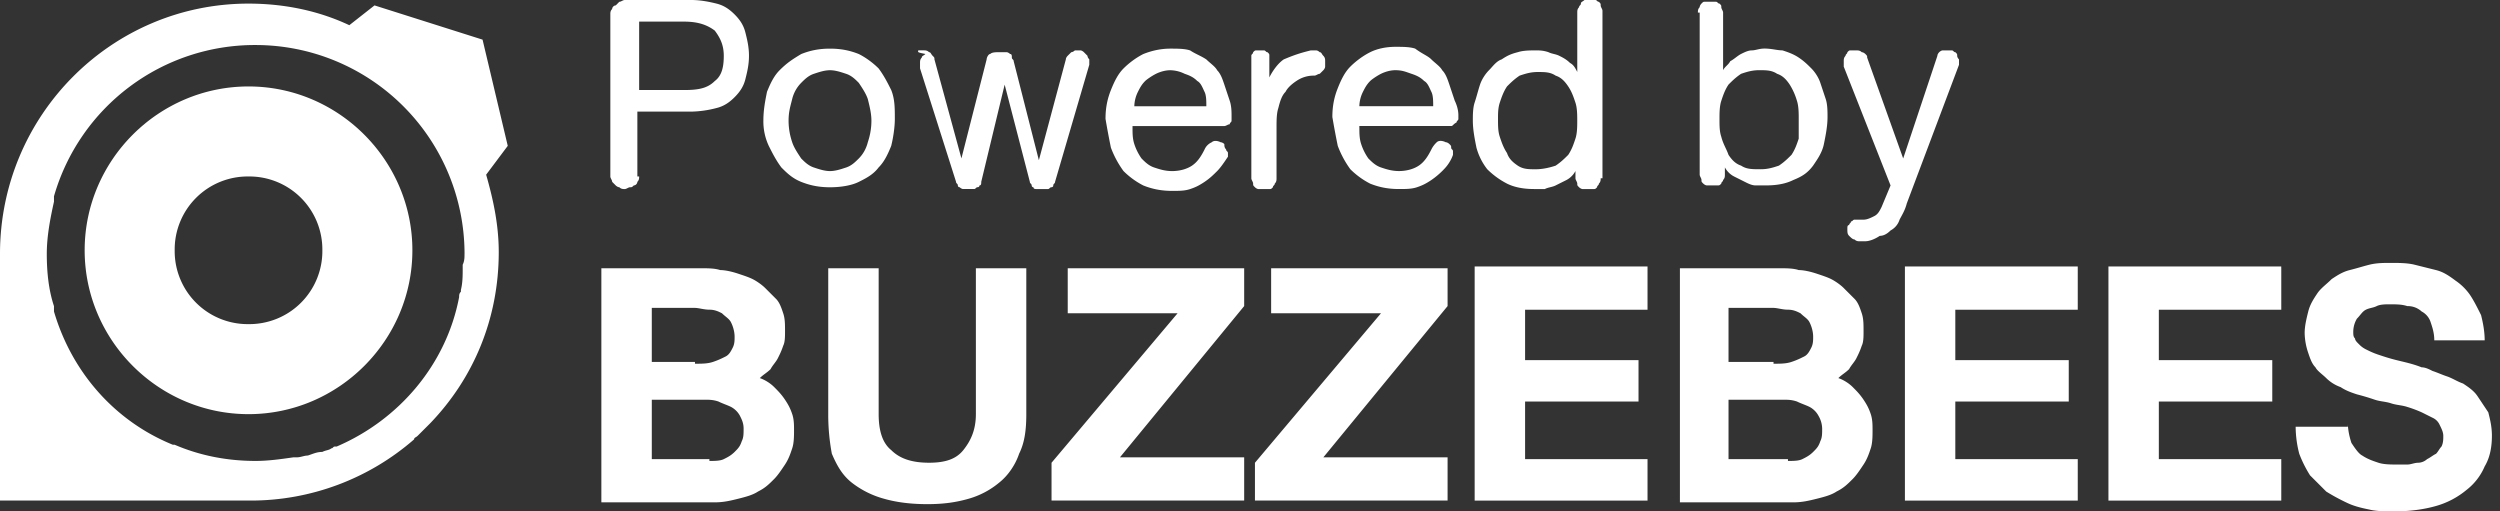
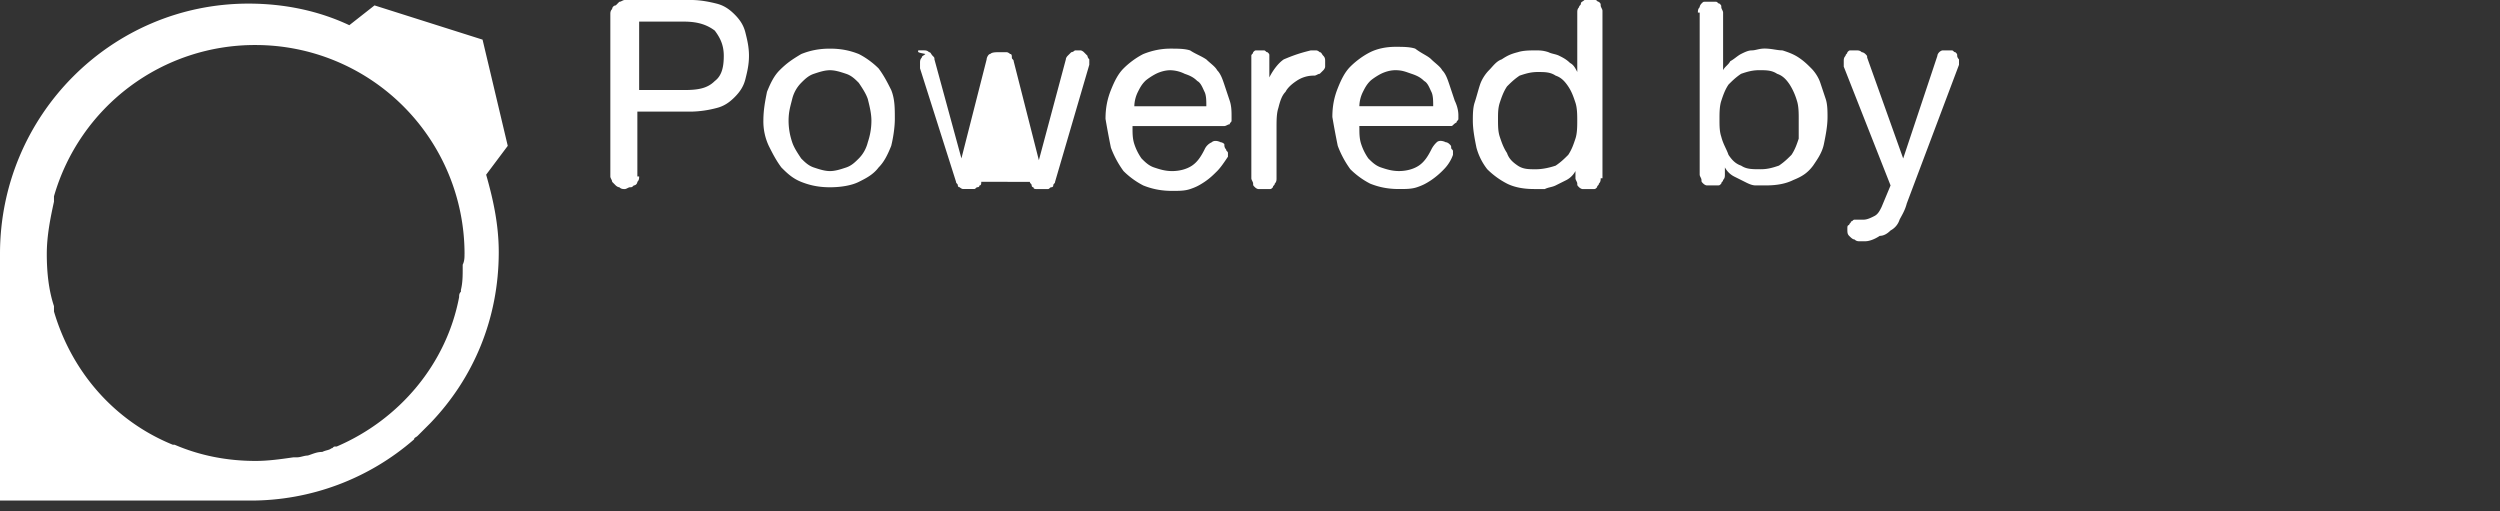
<svg xmlns="http://www.w3.org/2000/svg" width="88" height="18" viewBox="0 0 88 18" fill="none">
  <rect x="0" y="0" width="88" height="18" fill="#333333" stroke="none" />
-   <path d="M17.112 6.148c.254.887.444 1.775.444 2.725 0 2.345-.887 4.437-2.408 6.021l-.127.127-.127.127-.063.063-.127.127c-.063.063-.127.063-.127.127A8.751 8.751 0 0 1 8.81 17.62H0V8.937C0 4.057 3.93.127 8.746.127c1.268 0 2.472.253 3.55.76l.887-.697 3.803 1.205.887 3.739-.76 1.014zm-.76 2.789A7.357 7.357 0 0 0 9 1.585 7.358 7.358 0 0 0 1.9 6.909v.19c-.126.57-.253 1.204-.253 1.838 0 .633.063 1.267.253 1.838v.19c.634 2.155 2.155 3.866 4.183 4.69h.064c.887.38 1.838.57 2.852.57.443 0 .887-.063 1.33-.127h.127c.127 0 .254-.063.38-.063.191-.063.318-.127.508-.127.127-.063.253-.063.317-.126.063 0 .063-.064.127-.064h.063c2.218-.95 3.866-2.915 4.31-5.26 0-.064 0-.127.063-.19v-.064c.063-.253.063-.507.063-.76v-.127c.064-.127.064-.254.064-.38zM22.498 6.211c0 .064 0 .127-.063.19a.136.136 0 0 1-.127.127c-.063.063-.063.063-.127.063-.063 0-.126.064-.19.064-.063 0-.126 0-.19-.064-.063 0-.127-.063-.127-.063l-.126-.127c0-.063-.064-.126-.064-.19V.507c0-.063 0-.127.064-.19 0-.063.063-.127.127-.127L21.8.063c.064 0 .127-.063.19-.063h2.345c.317 0 .634.063.888.127.253.063.443.19.634.38.19.19.316.38.38.634.063.253.127.507.127.824 0 .317-.064.57-.127.824-.064.253-.19.443-.38.633s-.38.317-.634.38a3.74 3.74 0 0 1-.888.127h-1.9v2.282h.062zm1.585-3.042c.507 0 .824-.063 1.077-.317.254-.19.317-.507.317-.887s-.127-.634-.317-.888c-.253-.19-.57-.316-1.077-.316h-1.585v2.408h1.585zM26.871 4.247c0-.38.064-.697.127-1.014.127-.317.253-.57.444-.76.253-.254.443-.38.76-.57.317-.128.634-.191 1.014-.191s.697.063 1.014.19c.254.127.507.317.697.507.19.254.317.507.444.76.127.318.127.634.127 1.015 0 .317-.064.697-.127.95-.127.317-.253.57-.444.76-.19.254-.443.381-.697.508-.253.127-.634.19-1.014.19s-.697-.063-1.014-.19c-.317-.127-.507-.317-.697-.507-.19-.254-.317-.507-.444-.76a2.025 2.025 0 0 1-.19-.888zm.887 0c0 .317.064.57.127.76.063.19.19.38.317.571.127.127.254.254.444.317s.38.127.57.127c.19 0 .38-.064.57-.127.19-.063.317-.19.444-.317s.254-.317.317-.57c.063-.19.127-.444.127-.76 0-.254-.064-.508-.127-.761-.063-.19-.19-.38-.317-.57-.127-.128-.253-.254-.444-.318-.19-.063-.38-.127-.57-.127-.19 0-.38.064-.57.127-.19.064-.317.19-.444.317a1.224 1.224 0 0 0-.317.57c-.063.254-.127.444-.127.761zM37.138 6.401c0 .063-.063.063-.063.127 0 .063-.063.063-.063.063-.064 0-.064.064-.127.064h-.38c-.064 0-.127 0-.127-.064-.063 0-.063-.063-.063-.063 0-.064-.064-.064-.064-.127l-.887-3.422L34.54 6.4c0 .063 0 .127-.063.127 0 .063-.064.063-.064.063-.063 0-.063.064-.127.064h-.38c-.063 0-.127-.064-.127-.064-.063 0-.063-.063-.063-.063 0-.064-.063-.064-.063-.127l-1.268-3.993v-.19c0-.063 0-.127.063-.19 0-.063.064-.063.127-.127-.317-.063-.253-.063-.253-.127h.19c.063 0 .127 0 .19.064.063 0 .063.063.127.127.063.063.063.063.063.126l.95 3.486.888-3.486c0-.063.063-.19.127-.19.063-.063.19-.063.38-.063h.19c.063 0 .127.063.127.063.063 0 .063.064.063.127s.064.063.064.127l.887 3.486.95-3.55c0-.063.064-.126.064-.126l.127-.127c.063 0 .127-.064.127-.064h.19c.063 0 .127.064.127.064l.126.127c0 .063.064.126.064.126v.19l-1.205 4.12zM39.865 4.5c0 .19 0 .38.063.571a1.9 1.9 0 0 0 .254.507c.126.127.253.254.443.317s.38.127.634.127.507-.064.697-.19c.19-.127.317-.317.444-.57a.495.495 0 0 1 .253-.254c.064-.064.19-.064.317 0 .064 0 .127.063.127.063 0 .063 0 .127.063.19 0 .064.064.064.064.127v.127c-.127.19-.254.38-.38.507-.127.126-.254.253-.444.38s-.317.19-.507.253c-.19.064-.38.064-.634.064-.38 0-.697-.064-1.014-.19a2.813 2.813 0 0 1-.697-.507 3.414 3.414 0 0 1-.444-.824 30.07 30.07 0 0 1-.19-1.014c0-.38.063-.697.19-1.014.127-.317.254-.57.444-.76.19-.191.444-.381.697-.508.317-.127.634-.19.95-.19.254 0 .508 0 .698.063.19.127.38.19.57.317.127.127.317.254.38.38.127.127.19.317.254.507l.19.57c.064.191.064.381.064.571v.127c0 .063-.064.063-.064.127-.063 0-.127.063-.19.063h-3.232v.064zm1.33-2.028c-.19 0-.38.064-.506.127-.127.064-.317.19-.38.254-.127.126-.19.253-.254.38a1.194 1.194 0 0 0-.127.507h2.535c0-.19 0-.38-.063-.507s-.127-.317-.254-.38c-.126-.127-.253-.19-.443-.254a1.194 1.194 0 0 0-.507-.127zM46.138 1.774h.19c.064 0 .127.064.127.064.064 0 .064.063.127.127.063.063.063.126.063.19v.19c0 .063-.063.127-.063.127l-.127.126c-.063 0-.127.064-.19.064a1.07 1.07 0 0 0-.634.19c-.19.127-.316.253-.38.38-.127.127-.19.317-.253.57-.064.19-.064.444-.064.698v1.774c0 .064 0 .127-.063.19 0 .064-.064.064-.064.127-.063.064-.063.064-.126.064h-.38c-.064 0-.127-.064-.127-.064-.064-.063-.064-.063-.064-.127 0-.063-.063-.126-.063-.19V1.964c0-.063.063-.063.063-.126.064-.064.064-.064.127-.064h.254c.063 0 .063.064.126.064.064.063.064.063.064.127v.76c.126-.253.317-.507.507-.634.443-.19.697-.253.95-.317zM47.85 4.5c0 .19 0 .38.063.57a1.9 1.9 0 0 0 .253.507c.127.127.254.253.444.317.19.063.38.127.633.127.254 0 .508-.064.698-.19.19-.127.316-.317.443-.57a.875.875 0 0 1 .19-.254c.064-.064.19-.064.317 0 .064 0 .127.063.127.063.063.063.063.063.063.127 0 .063.064.063.064.126v.127c-.064.19-.19.38-.317.507a2.755 2.755 0 0 1-.444.38c-.19.127-.317.19-.507.254-.19.063-.38.063-.634.063-.38 0-.697-.063-1.014-.19a2.816 2.816 0 0 1-.697-.507 3.414 3.414 0 0 1-.443-.824 30.309 30.309 0 0 1-.19-1.014c0-.38.063-.697.19-1.014.126-.317.253-.57.443-.76.19-.19.444-.38.697-.507.254-.127.57-.19.888-.19.253 0 .507 0 .697.063.253.19.444.253.57.38.127.127.317.254.38.38.127.127.19.317.254.507l.19.57c.064.128.127.318.127.508v.127c0 .063-.063.063-.063.126-.127.064-.127.127-.19.127H47.849V4.5zm1.267-2.029c-.19 0-.38.064-.507.127-.127.064-.317.19-.38.254-.127.126-.19.253-.254.38a1.194 1.194 0 0 0-.127.507h2.599c0-.19 0-.38-.064-.507-.063-.127-.127-.317-.253-.38-.127-.127-.254-.19-.444-.254-.19-.063-.317-.127-.57-.127zM56.344 6.275c0 .063 0 .126-.064.19 0 .063-.063.063-.063.126-.063.064-.063.064-.127.064h-.38c-.063 0-.127-.064-.127-.064-.063-.063-.063-.063-.063-.126 0-.064-.064-.127-.064-.19V6.02a.764.764 0 0 1-.317.317l-.38.19c-.127.063-.253.063-.38.127h-.38c-.38 0-.698-.064-.951-.19a2.813 2.813 0 0 1-.697-.507 2.141 2.141 0 0 1-.38-.76c-.064-.318-.127-.635-.127-.952 0-.19 0-.443.063-.633.064-.19.127-.444.19-.634.064-.19.19-.38.317-.507s.254-.317.444-.38c.19-.127.317-.19.57-.254.19-.063.444-.063.634-.063.127 0 .254 0 .444.063.126.063.253.063.38.127.127.063.253.127.38.253.127.064.19.19.254.317V.444c0-.064 0-.127.063-.19 0-.064.064-.064.064-.127 0-.064.063-.064.126-.127h.38c.064 0 .064.063.127.063.064.064.064.064.064.127 0 .064.063.127.063.19v5.895h-.063zM52.73 4.183c0 .254 0 .444.063.634.064.19.127.38.254.57.063.19.19.317.38.444s.38.127.634.127.507-.064.697-.127c.19-.127.317-.254.444-.38.127-.19.19-.38.253-.57.064-.19.064-.444.064-.635 0-.19 0-.443-.064-.633-.063-.19-.126-.38-.253-.57-.127-.19-.254-.318-.444-.381-.19-.127-.38-.127-.634-.127-.253 0-.443.064-.633.127-.19.127-.317.253-.444.38-.127.19-.19.38-.254.57-.063.19-.063.38-.063.571zM59.766.443c0-.064 0-.127.063-.19 0-.064.063-.127.063-.127.064-.064.064-.064.127-.064h.38c.064 0 .064.064.127.064.064.063.064.063.064.127 0 .063.063.126.063.19V2.47c.063-.127.19-.19.253-.317.127-.063.254-.19.38-.254.127-.063.254-.126.381-.126s.253-.064.444-.064c.253 0 .443.064.633.064.19.063.38.126.57.253.191.127.318.254.444.38.127.127.254.317.317.508l.19.57c.064.19.064.444.064.634 0 .317-.063.634-.127.95-.063.317-.253.57-.38.761-.19.254-.38.38-.697.507-.254.127-.57.19-.951.19h-.38c-.127 0-.254-.063-.38-.127l-.38-.19a.764.764 0 0 1-.318-.317v.254c0 .063 0 .127-.063.19 0 .063-.063.063-.063.127-.064.063-.064.063-.127.063h-.38c-.064 0-.127-.063-.127-.063-.064-.064-.064-.064-.064-.127s-.063-.127-.063-.19V.443h-.063zm3.549 3.74c0-.191 0-.445-.063-.635a2.254 2.254 0 0 0-.254-.57c-.127-.19-.254-.317-.444-.38-.19-.127-.38-.127-.634-.127-.253 0-.443.063-.633.127-.19.126-.317.253-.444.38-.127.19-.19.38-.253.57-.064.19-.064.444-.064.634 0 .254 0 .444.064.634.063.253.19.444.253.634.127.19.254.317.444.38.19.127.38.127.697.127.253 0 .444-.064.634-.127.19-.127.317-.254.443-.38.127-.19.19-.38.254-.57v-.698zM65.66 8.493h-.19c-.063 0-.126 0-.19-.064-.063 0-.126-.063-.19-.127-.063-.063-.063-.126-.063-.253 0-.063 0-.127.064-.127 0-.063.063-.063.063-.127.063 0 .063-.063.127-.063h.317c.126 0 .253-.063.38-.127.127-.063.19-.19.253-.317l.317-.76L64.9 2.345v-.19c0-.064 0-.127.064-.19 0-.064.063-.064.063-.127.064-.064.064-.064.127-.064h.19c.063 0 .127 0 .19.064.064 0 .127.063.127.063.063.064.063.064.063.127l1.268 3.55 1.204-3.613c0-.064.064-.127.064-.127s.063-.064.126-.064h.317c.063 0 .063.064.127.064.063.063.063.063.063.127 0 .063.064.126.064.126v.19l-1.838 4.88c-.064.254-.19.444-.254.571a.649.649 0 0 1-.317.38c-.127.127-.253.19-.38.19-.19.127-.38.19-.507.19z" fill="#fff" />
-   <path d="M8.748 14.578c-3.169 0-5.768-2.599-5.768-5.768 0-3.168 2.599-5.767 5.768-5.767 3.169 0 5.768 2.599 5.768 5.767 0 3.17-2.6 5.768-5.768 5.768zm2.599-5.768a2.57 2.57 0 0 0-2.599-2.598A2.57 2.57 0 0 0 6.149 8.81a2.57 2.57 0 0 0 2.599 2.599 2.57 2.57 0 0 0 2.599-2.599zM24.147 9.443h.57c.19 0 .444 0 .634.064.19 0 .444.063.634.127.19.063.38.126.507.19.127.063.317.19.444.316l.38.38c.127.128.19.318.253.508.064.19.064.38.064.634 0 .19 0 .38-.064.507-.063.19-.127.317-.19.443-.063.127-.19.254-.253.38-.127.127-.254.19-.38.317.19.064.38.19.506.317.127.127.254.254.38.444.127.19.19.317.254.507s.064.38.064.57c0 .19 0 .444-.064.634-.063.19-.127.38-.253.57-.127.19-.254.381-.38.508-.19.19-.317.317-.571.443-.19.127-.444.19-.697.254-.254.063-.507.127-.824.127h-3.993v-8.24h2.979zm.317 3.36c.253 0 .443 0 .634-.064.19-.063.316-.127.443-.19s.19-.19.254-.317c.063-.127.063-.253.063-.38 0-.19-.063-.38-.127-.507-.063-.127-.19-.19-.317-.317-.126-.064-.253-.127-.443-.127s-.38-.063-.507-.063h-1.521v1.901h1.52v.063zm.507 3.422c.19 0 .38 0 .507-.064.127-.063.253-.126.38-.253s.19-.19.253-.38c.064-.127.064-.254.064-.444s-.064-.317-.127-.444a.765.765 0 0 0-.317-.317c-.127-.063-.317-.126-.443-.19-.19-.063-.317-.063-.507-.063h-1.838v2.091h2.028v.064zM36.126 14.577c0 .57-.063 1.014-.253 1.394-.127.38-.38.761-.698 1.014a2.922 2.922 0 0 1-1.077.57c-.444.128-.887.191-1.458.191-.57 0-1.077-.063-1.521-.19a3.218 3.218 0 0 1-1.14-.57c-.318-.254-.508-.57-.698-1.015a7.473 7.473 0 0 1-.127-1.394V9.443h1.775v5.134c0 .57.127 1.014.444 1.268.316.316.76.443 1.33.443.57 0 .951-.127 1.205-.443.253-.317.443-.697.443-1.268V9.443h1.775v5.134zM41.45 11.028h-3.866V9.443h6.211v1.331l-4.373 5.324h4.373v1.521h-6.781v-1.33l4.436-5.261zM48.61 11.028h-3.866V9.443h6.211v1.331l-4.373 5.324h4.373v1.521h-6.781v-1.33l4.436-5.261zM57.993 9.444v1.458h-4.31v1.775h3.993v1.457h-3.993v2.028h4.31v1.458h-6.085V9.38h6.085v.064zM62.112 9.443h.57c.19 0 .444 0 .634.064.19 0 .444.063.634.127.19.063.38.126.507.19.126.063.317.19.443.316l.38.38c.127.128.19.318.254.508.063.19.063.38.063.634 0 .19 0 .38-.063.507-.063.19-.127.317-.19.443-.063.127-.19.254-.254.38-.126.127-.253.19-.38.317.19.064.38.19.507.317s.254.254.38.444c.127.19.19.317.254.507.063.19.063.38.063.57 0 .19 0 .444-.063.634s-.127.38-.254.57c-.126.19-.253.381-.38.508-.19.19-.317.317-.57.443-.19.127-.444.19-.697.254-.254.063-.507.127-.824.127h-3.993v-8.24h2.979zm.316 3.36c.254 0 .444 0 .634-.064.19-.063.317-.127.444-.19s.19-.19.254-.317c.063-.127.063-.253.063-.38 0-.19-.063-.38-.127-.507-.063-.127-.19-.19-.317-.317-.127-.064-.253-.127-.443-.127s-.38-.063-.508-.063h-1.584v1.901h1.584v.063zm.508 3.422c.19 0 .38 0 .507-.064.126-.063.253-.126.38-.253s.19-.19.253-.38c.064-.127.064-.254.064-.444a.916.916 0 0 0-.127-.444.764.764 0 0 0-.317-.317c-.127-.063-.317-.126-.444-.19-.19-.063-.316-.063-.507-.063h-1.901v2.091h2.092v.064zM73.137 9.444v1.458h-4.31v1.775h3.993v1.457h-3.993v2.028h4.31v1.458h-6.084V9.38h6.084v.064zM80.301 9.444v1.458h-4.31v1.775h3.993v1.457h-3.993v2.028h4.31v1.458h-6.084V9.38H80.3v.064zM82.645 14.895c0 .253.063.507.126.697.127.19.254.38.38.443.19.127.38.19.571.254.19.063.444.063.697.063h.317c.127 0 .254-.063.38-.063a.484.484 0 0 0 .317-.127c.127-.063.19-.127.317-.19.064-.063.127-.19.19-.253.064-.127.064-.254.064-.38 0-.128-.064-.254-.127-.381a.495.495 0 0 0-.253-.254l-.38-.19a4.366 4.366 0 0 0-.508-.19c-.19-.063-.38-.063-.57-.127-.19-.063-.38-.063-.57-.126a7.978 7.978 0 0 0-.635-.19c-.19-.064-.38-.127-.57-.254a1.38 1.38 0 0 1-.507-.317c-.127-.127-.317-.253-.38-.38-.127-.127-.19-.317-.254-.507a2.278 2.278 0 0 1-.126-.697c0-.254.063-.507.126-.76.064-.254.19-.444.317-.635.127-.19.317-.316.507-.507.19-.126.38-.253.634-.317.254-.063.444-.126.697-.19.254-.063.507-.063.76-.063.254 0 .571 0 .825.063l.76.19c.254.064.444.19.697.38.19.127.38.318.507.508s.254.443.38.697c.064.253.127.57.127.887h-1.774c0-.253-.063-.443-.127-.634a.65.65 0 0 0-.317-.38.72.72 0 0 0-.507-.19c-.19-.063-.38-.063-.634-.063-.126 0-.317 0-.443.063-.127.063-.254.063-.38.127-.127.063-.19.19-.317.317a.916.916 0 0 0-.127.443c0 .127 0 .19.063.254 0 .063.064.127.127.19s.127.127.253.19c.127.064.254.127.444.19.19.064.38.127.634.19.253.064.57.127.887.254.127 0 .254.063.38.127.19.063.317.126.507.19.19.063.38.19.57.253.191.127.381.254.508.444l.38.57c.064.254.127.507.127.824 0 .38-.063.76-.254 1.078a2.06 2.06 0 0 1-.633.824 2.921 2.921 0 0 1-1.078.57c-.443.127-.95.19-1.457.19-.317 0-.634 0-.888-.063-.317-.064-.57-.127-.824-.254a6.88 6.88 0 0 1-.697-.38l-.57-.57a4.218 4.218 0 0 1-.38-.76 3.835 3.835 0 0 1-.127-.952h1.838v-.126z" fill="#fff" />
+   <path d="M17.112 6.148c.254.887.444 1.775.444 2.725 0 2.345-.887 4.437-2.408 6.021l-.127.127-.127.127-.063.063-.127.127c-.063.063-.127.063-.127.127A8.751 8.751 0 0 1 8.81 17.62H0V8.937C0 4.057 3.93.127 8.746.127c1.268 0 2.472.253 3.55.76l.887-.697 3.803 1.205.887 3.739-.76 1.014zm-.76 2.789A7.357 7.357 0 0 0 9 1.585 7.358 7.358 0 0 0 1.9 6.909v.19c-.126.57-.253 1.204-.253 1.838 0 .633.063 1.267.253 1.838v.19c.634 2.155 2.155 3.866 4.183 4.69h.064c.887.38 1.838.57 2.852.57.443 0 .887-.063 1.33-.127h.127c.127 0 .254-.063.38-.063.191-.063.318-.127.508-.127.127-.063.253-.063.317-.126.063 0 .063-.064.127-.064h.063c2.218-.95 3.866-2.915 4.31-5.26 0-.064 0-.127.063-.19v-.064c.063-.253.063-.507.063-.76v-.127c.064-.127.064-.254.064-.38zM22.498 6.211c0 .064 0 .127-.063.19a.136.136 0 0 1-.127.127c-.063.063-.063.063-.127.063-.063 0-.126.064-.19.064-.063 0-.126 0-.19-.064-.063 0-.127-.063-.127-.063l-.126-.127c0-.063-.064-.126-.064-.19V.507c0-.063 0-.127.064-.19 0-.063.063-.127.127-.127L21.8.063c.064 0 .127-.063.19-.063h2.345c.317 0 .634.063.888.127.253.063.443.19.634.38.19.19.316.38.38.634.063.253.127.507.127.824 0 .317-.064.57-.127.824-.064.253-.19.443-.38.633s-.38.317-.634.38a3.74 3.74 0 0 1-.888.127h-1.9v2.282h.062zm1.585-3.042c.507 0 .824-.063 1.077-.317.254-.19.317-.507.317-.887s-.127-.634-.317-.888c-.253-.19-.57-.316-1.077-.316h-1.585v2.408h1.585zM26.871 4.247c0-.38.064-.697.127-1.014.127-.317.253-.57.444-.76.253-.254.443-.38.76-.57.317-.128.634-.191 1.014-.191s.697.063 1.014.19c.254.127.507.317.697.507.19.254.317.507.444.76.127.318.127.634.127 1.015 0 .317-.064.697-.127.95-.127.317-.253.57-.444.76-.19.254-.443.381-.697.508-.253.127-.634.19-1.014.19s-.697-.063-1.014-.19c-.317-.127-.507-.317-.697-.507-.19-.254-.317-.507-.444-.76a2.025 2.025 0 0 1-.19-.888zm.887 0c0 .317.064.57.127.76.063.19.19.38.317.571.127.127.254.254.444.317s.38.127.57.127c.19 0 .38-.064.57-.127.19-.063.317-.19.444-.317s.254-.317.317-.57c.063-.19.127-.444.127-.76 0-.254-.064-.508-.127-.761-.063-.19-.19-.38-.317-.57-.127-.128-.253-.254-.444-.318-.19-.063-.38-.127-.57-.127-.19 0-.38.064-.57.127-.19.064-.317.19-.444.317a1.224 1.224 0 0 0-.317.57c-.063.254-.127.444-.127.761zM37.138 6.401c0 .063-.063.063-.063.127 0 .063-.063.063-.063.063-.064 0-.064.064-.127.064h-.38c-.064 0-.127 0-.127-.064-.063 0-.063-.063-.063-.063 0-.064-.064-.064-.064-.127L34.54 6.4c0 .063 0 .127-.063.127 0 .063-.064.063-.064.063-.063 0-.063.064-.127.064h-.38c-.063 0-.127-.064-.127-.064-.063 0-.063-.063-.063-.063 0-.064-.063-.064-.063-.127l-1.268-3.993v-.19c0-.063 0-.127.063-.19 0-.063.064-.063.127-.127-.317-.063-.253-.063-.253-.127h.19c.063 0 .127 0 .19.064.063 0 .063.063.127.127.063.063.063.063.063.126l.95 3.486.888-3.486c0-.063.063-.19.127-.19.063-.063.19-.063.38-.063h.19c.063 0 .127.063.127.063.063 0 .063.064.063.127s.064.063.064.127l.887 3.486.95-3.55c0-.063.064-.126.064-.126l.127-.127c.063 0 .127-.064.127-.064h.19c.063 0 .127.064.127.064l.126.127c0 .063.064.126.064.126v.19l-1.205 4.12zM39.865 4.5c0 .19 0 .38.063.571a1.9 1.9 0 0 0 .254.507c.126.127.253.254.443.317s.38.127.634.127.507-.064.697-.19c.19-.127.317-.317.444-.57a.495.495 0 0 1 .253-.254c.064-.064.19-.064.317 0 .064 0 .127.063.127.063 0 .063 0 .127.063.19 0 .064.064.064.064.127v.127c-.127.19-.254.38-.38.507-.127.126-.254.253-.444.38s-.317.19-.507.253c-.19.064-.38.064-.634.064-.38 0-.697-.064-1.014-.19a2.813 2.813 0 0 1-.697-.507 3.414 3.414 0 0 1-.444-.824 30.07 30.07 0 0 1-.19-1.014c0-.38.063-.697.19-1.014.127-.317.254-.57.444-.76.19-.191.444-.381.697-.508.317-.127.634-.19.95-.19.254 0 .508 0 .698.063.19.127.38.19.57.317.127.127.317.254.38.38.127.127.19.317.254.507l.19.57c.064.191.064.381.064.571v.127c0 .063-.064.063-.064.127-.063 0-.127.063-.19.063h-3.232v.064zm1.33-2.028c-.19 0-.38.064-.506.127-.127.064-.317.19-.38.254-.127.126-.19.253-.254.38a1.194 1.194 0 0 0-.127.507h2.535c0-.19 0-.38-.063-.507s-.127-.317-.254-.38c-.126-.127-.253-.19-.443-.254a1.194 1.194 0 0 0-.507-.127zM46.138 1.774h.19c.064 0 .127.064.127.064.064 0 .064.063.127.127.063.063.063.126.063.19v.19c0 .063-.063.127-.063.127l-.127.126c-.063 0-.127.064-.19.064a1.07 1.07 0 0 0-.634.19c-.19.127-.316.253-.38.38-.127.127-.19.317-.253.57-.064.19-.064.444-.064.698v1.774c0 .064 0 .127-.063.19 0 .064-.064.064-.064.127-.063.064-.063.064-.126.064h-.38c-.064 0-.127-.064-.127-.064-.064-.063-.064-.063-.064-.127 0-.063-.063-.126-.063-.19V1.964c0-.063.063-.063.063-.126.064-.064.064-.064.127-.064h.254c.063 0 .063.064.126.064.064.063.064.063.064.127v.76c.126-.253.317-.507.507-.634.443-.19.697-.253.95-.317zM47.85 4.5c0 .19 0 .38.063.57a1.9 1.9 0 0 0 .253.507c.127.127.254.253.444.317.19.063.38.127.633.127.254 0 .508-.064.698-.19.19-.127.316-.317.443-.57a.875.875 0 0 1 .19-.254c.064-.064.19-.064.317 0 .064 0 .127.063.127.063.063.063.063.063.063.127 0 .063.064.063.064.126v.127c-.064.19-.19.38-.317.507a2.755 2.755 0 0 1-.444.38c-.19.127-.317.19-.507.254-.19.063-.38.063-.634.063-.38 0-.697-.063-1.014-.19a2.816 2.816 0 0 1-.697-.507 3.414 3.414 0 0 1-.443-.824 30.309 30.309 0 0 1-.19-1.014c0-.38.063-.697.19-1.014.126-.317.253-.57.443-.76.19-.19.444-.38.697-.507.254-.127.57-.19.888-.19.253 0 .507 0 .697.063.253.19.444.253.57.38.127.127.317.254.38.38.127.127.19.317.254.507l.19.57c.064.128.127.318.127.508v.127c0 .063-.063.063-.063.126-.127.064-.127.127-.19.127H47.849V4.5zm1.267-2.029c-.19 0-.38.064-.507.127-.127.064-.317.19-.38.254-.127.126-.19.253-.254.38a1.194 1.194 0 0 0-.127.507h2.599c0-.19 0-.38-.064-.507-.063-.127-.127-.317-.253-.38-.127-.127-.254-.19-.444-.254-.19-.063-.317-.127-.57-.127zM56.344 6.275c0 .063 0 .126-.064.19 0 .063-.063.063-.063.126-.063.064-.063.064-.127.064h-.38c-.063 0-.127-.064-.127-.064-.063-.063-.063-.063-.063-.126 0-.064-.064-.127-.064-.19V6.02a.764.764 0 0 1-.317.317l-.38.19c-.127.063-.253.063-.38.127h-.38c-.38 0-.698-.064-.951-.19a2.813 2.813 0 0 1-.697-.507 2.141 2.141 0 0 1-.38-.76c-.064-.318-.127-.635-.127-.952 0-.19 0-.443.063-.633.064-.19.127-.444.19-.634.064-.19.19-.38.317-.507s.254-.317.444-.38c.19-.127.317-.19.57-.254.19-.063.444-.063.634-.063.127 0 .254 0 .444.063.126.063.253.063.38.127.127.063.253.127.38.253.127.064.19.19.254.317V.444c0-.064 0-.127.063-.19 0-.064.064-.064.064-.127 0-.064.063-.064.126-.127h.38c.064 0 .064.063.127.063.064.064.064.064.064.127 0 .064.063.127.063.19v5.895h-.063zM52.73 4.183c0 .254 0 .444.063.634.064.19.127.38.254.57.063.19.19.317.38.444s.38.127.634.127.507-.064.697-.127c.19-.127.317-.254.444-.38.127-.19.19-.38.253-.57.064-.19.064-.444.064-.635 0-.19 0-.443-.064-.633-.063-.19-.126-.38-.253-.57-.127-.19-.254-.318-.444-.381-.19-.127-.38-.127-.634-.127-.253 0-.443.064-.633.127-.19.127-.317.253-.444.38-.127.19-.19.38-.254.57-.063.19-.063.38-.063.571zM59.766.443c0-.064 0-.127.063-.19 0-.064.063-.127.063-.127.064-.064.064-.064.127-.064h.38c.064 0 .064.064.127.064.064.063.064.063.064.127 0 .063.063.126.063.19V2.47c.063-.127.19-.19.253-.317.127-.063.254-.19.38-.254.127-.063.254-.126.381-.126s.253-.064.444-.064c.253 0 .443.064.633.064.19.063.38.126.57.253.191.127.318.254.444.38.127.127.254.317.317.508l.19.57c.064.19.064.444.064.634 0 .317-.063.634-.127.95-.063.317-.253.57-.38.761-.19.254-.38.38-.697.507-.254.127-.57.19-.951.19h-.38c-.127 0-.254-.063-.38-.127l-.38-.19a.764.764 0 0 1-.318-.317v.254c0 .063 0 .127-.063.19 0 .063-.063.063-.063.127-.064.063-.064.063-.127.063h-.38c-.064 0-.127-.063-.127-.063-.064-.064-.064-.064-.064-.127s-.063-.127-.063-.19V.443h-.063zm3.549 3.74c0-.191 0-.445-.063-.635a2.254 2.254 0 0 0-.254-.57c-.127-.19-.254-.317-.444-.38-.19-.127-.38-.127-.634-.127-.253 0-.443.063-.633.127-.19.126-.317.253-.444.38-.127.19-.19.38-.253.57-.064.19-.064.444-.064.634 0 .254 0 .444.064.634.063.253.19.444.253.634.127.19.254.317.444.38.19.127.38.127.697.127.253 0 .444-.064.634-.127.19-.127.317-.254.443-.38.127-.19.19-.38.254-.57v-.698zM65.66 8.493h-.19c-.063 0-.126 0-.19-.064-.063 0-.126-.063-.19-.127-.063-.063-.063-.126-.063-.253 0-.063 0-.127.064-.127 0-.063.063-.063.063-.127.063 0 .063-.063.127-.063h.317c.126 0 .253-.063.38-.127.127-.063.19-.19.253-.317l.317-.76L64.9 2.345v-.19c0-.064 0-.127.064-.19 0-.064.063-.064.063-.127.064-.064.064-.064.127-.064h.19c.063 0 .127 0 .19.064.064 0 .127.063.127.063.063.064.063.064.063.127l1.268 3.55 1.204-3.613c0-.064.064-.127.064-.127s.063-.064.126-.064h.317c.063 0 .063.064.127.064.063.063.063.063.063.127 0 .063.064.126.064.126v.19l-1.838 4.88c-.064.254-.19.444-.254.571a.649.649 0 0 1-.317.38c-.127.127-.253.19-.38.19-.19.127-.38.19-.507.19z" fill="#fff" />
</svg>